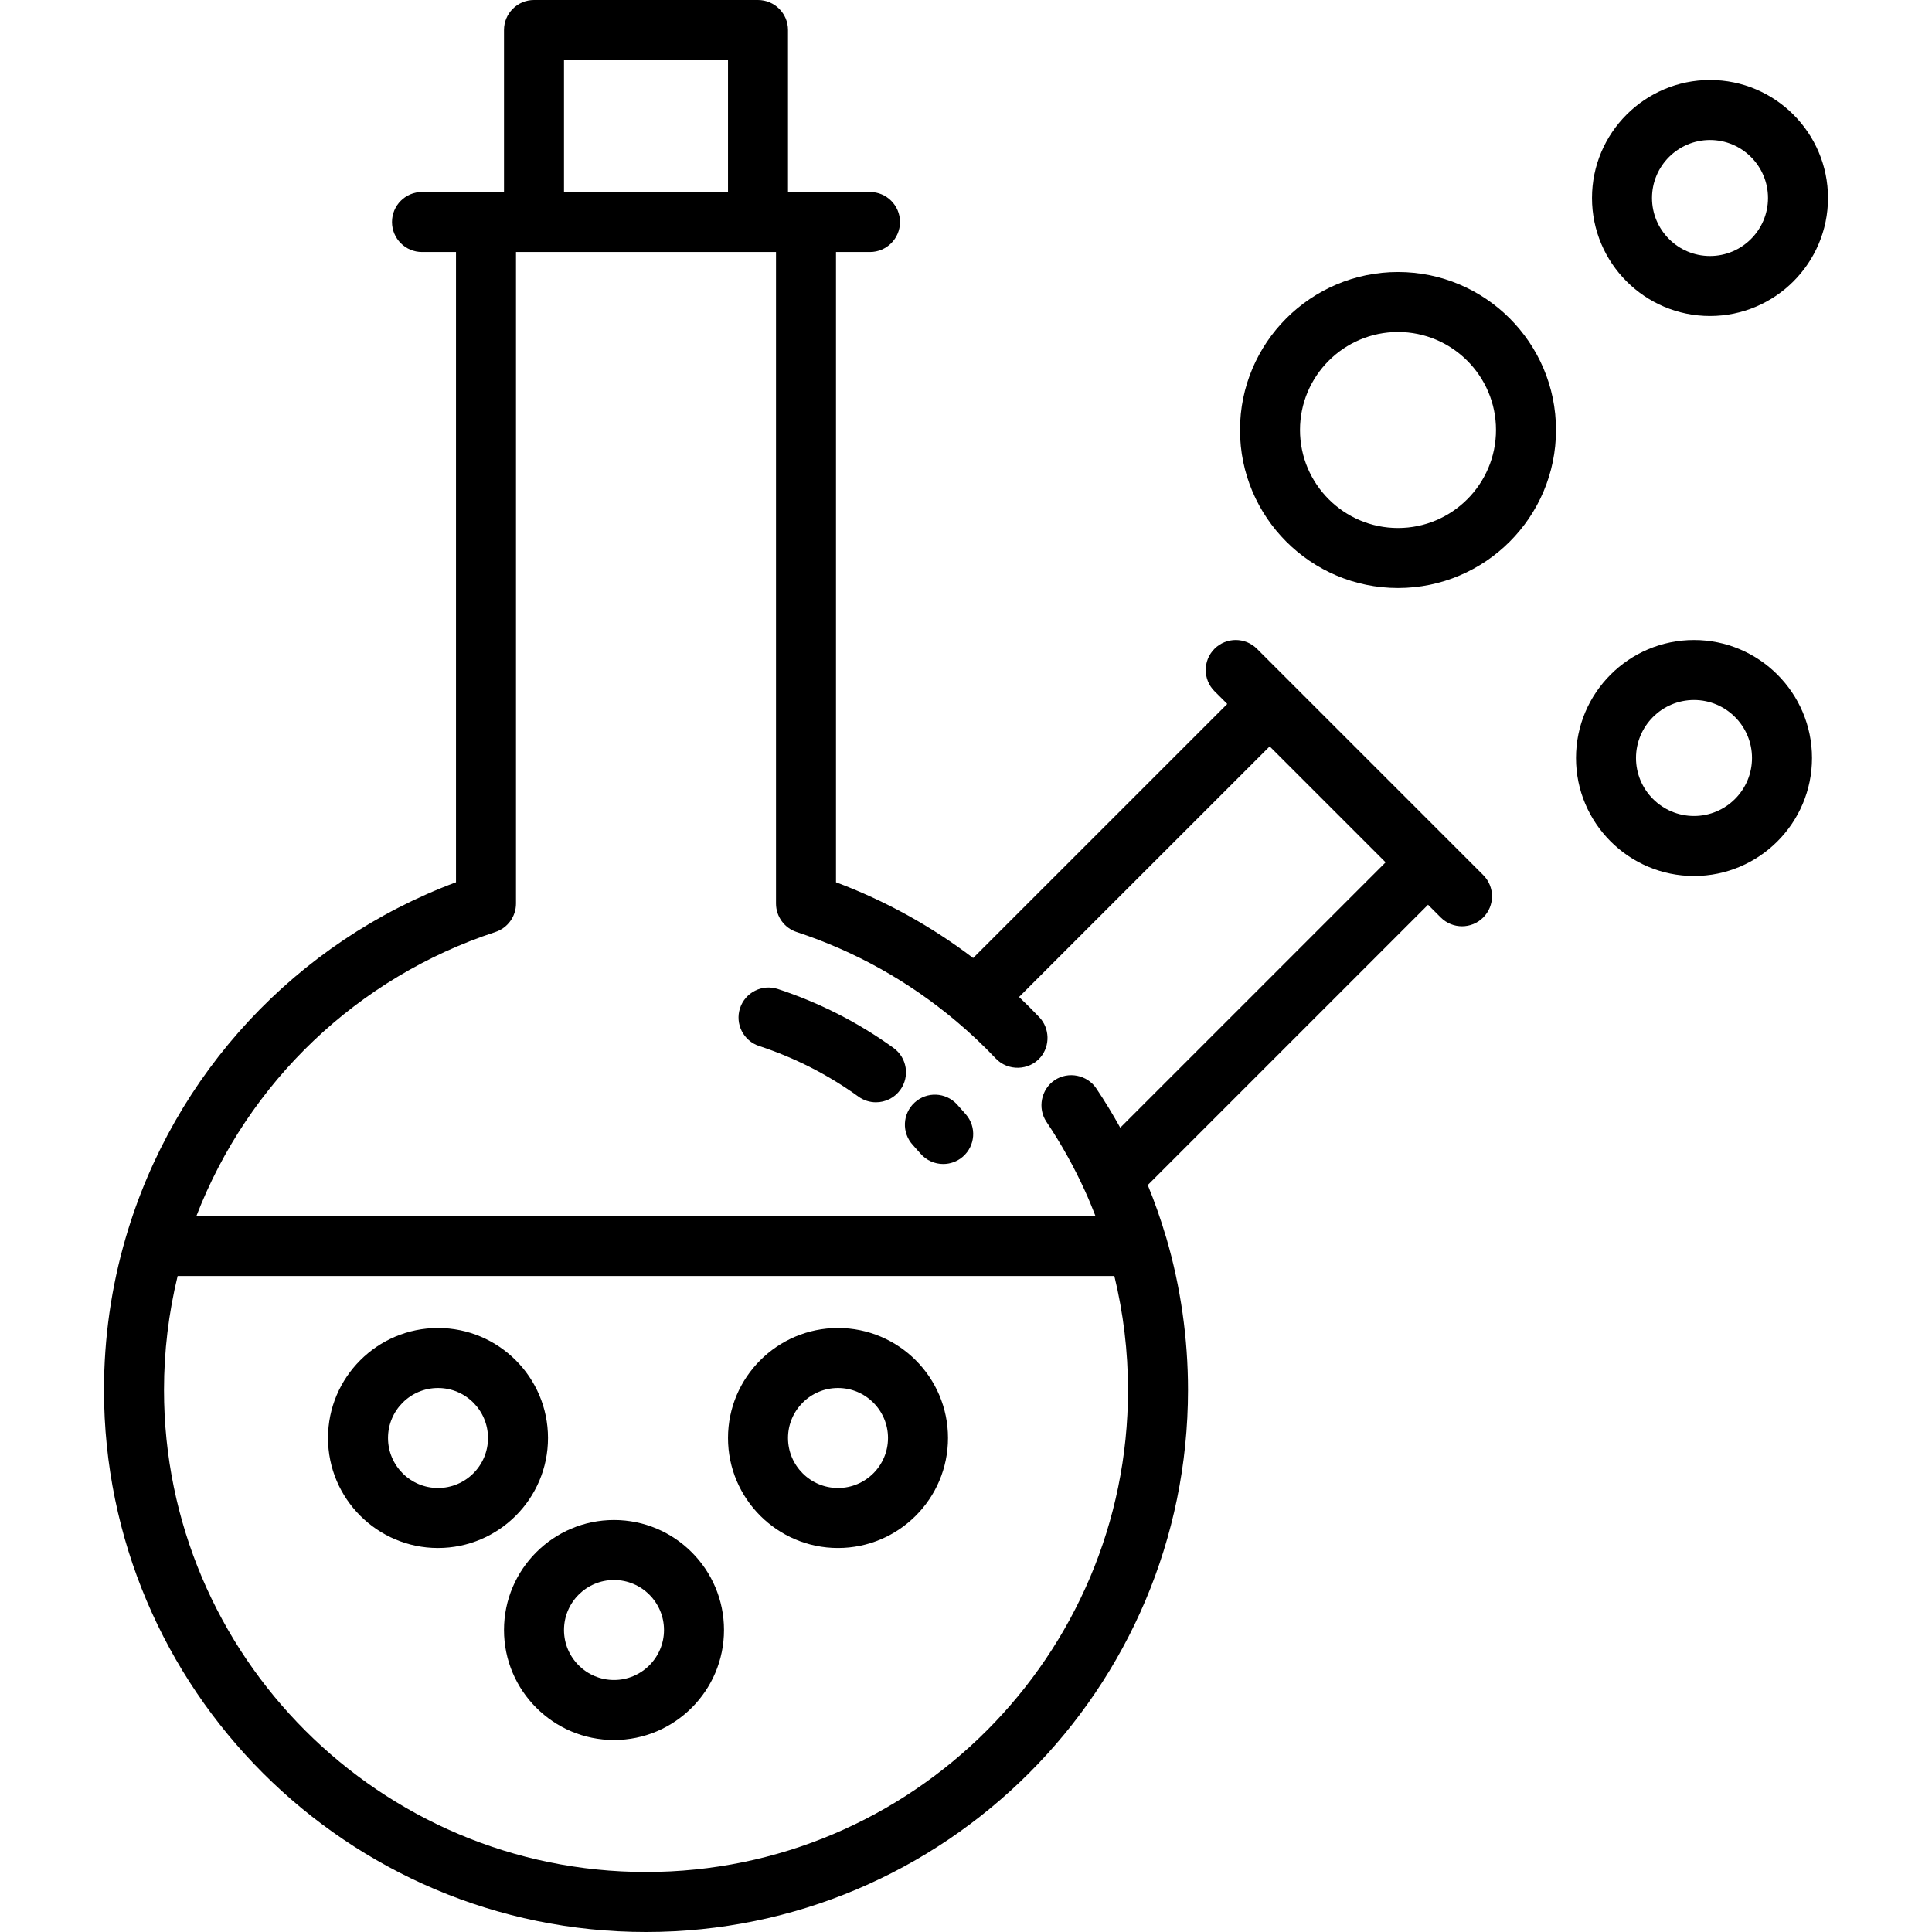
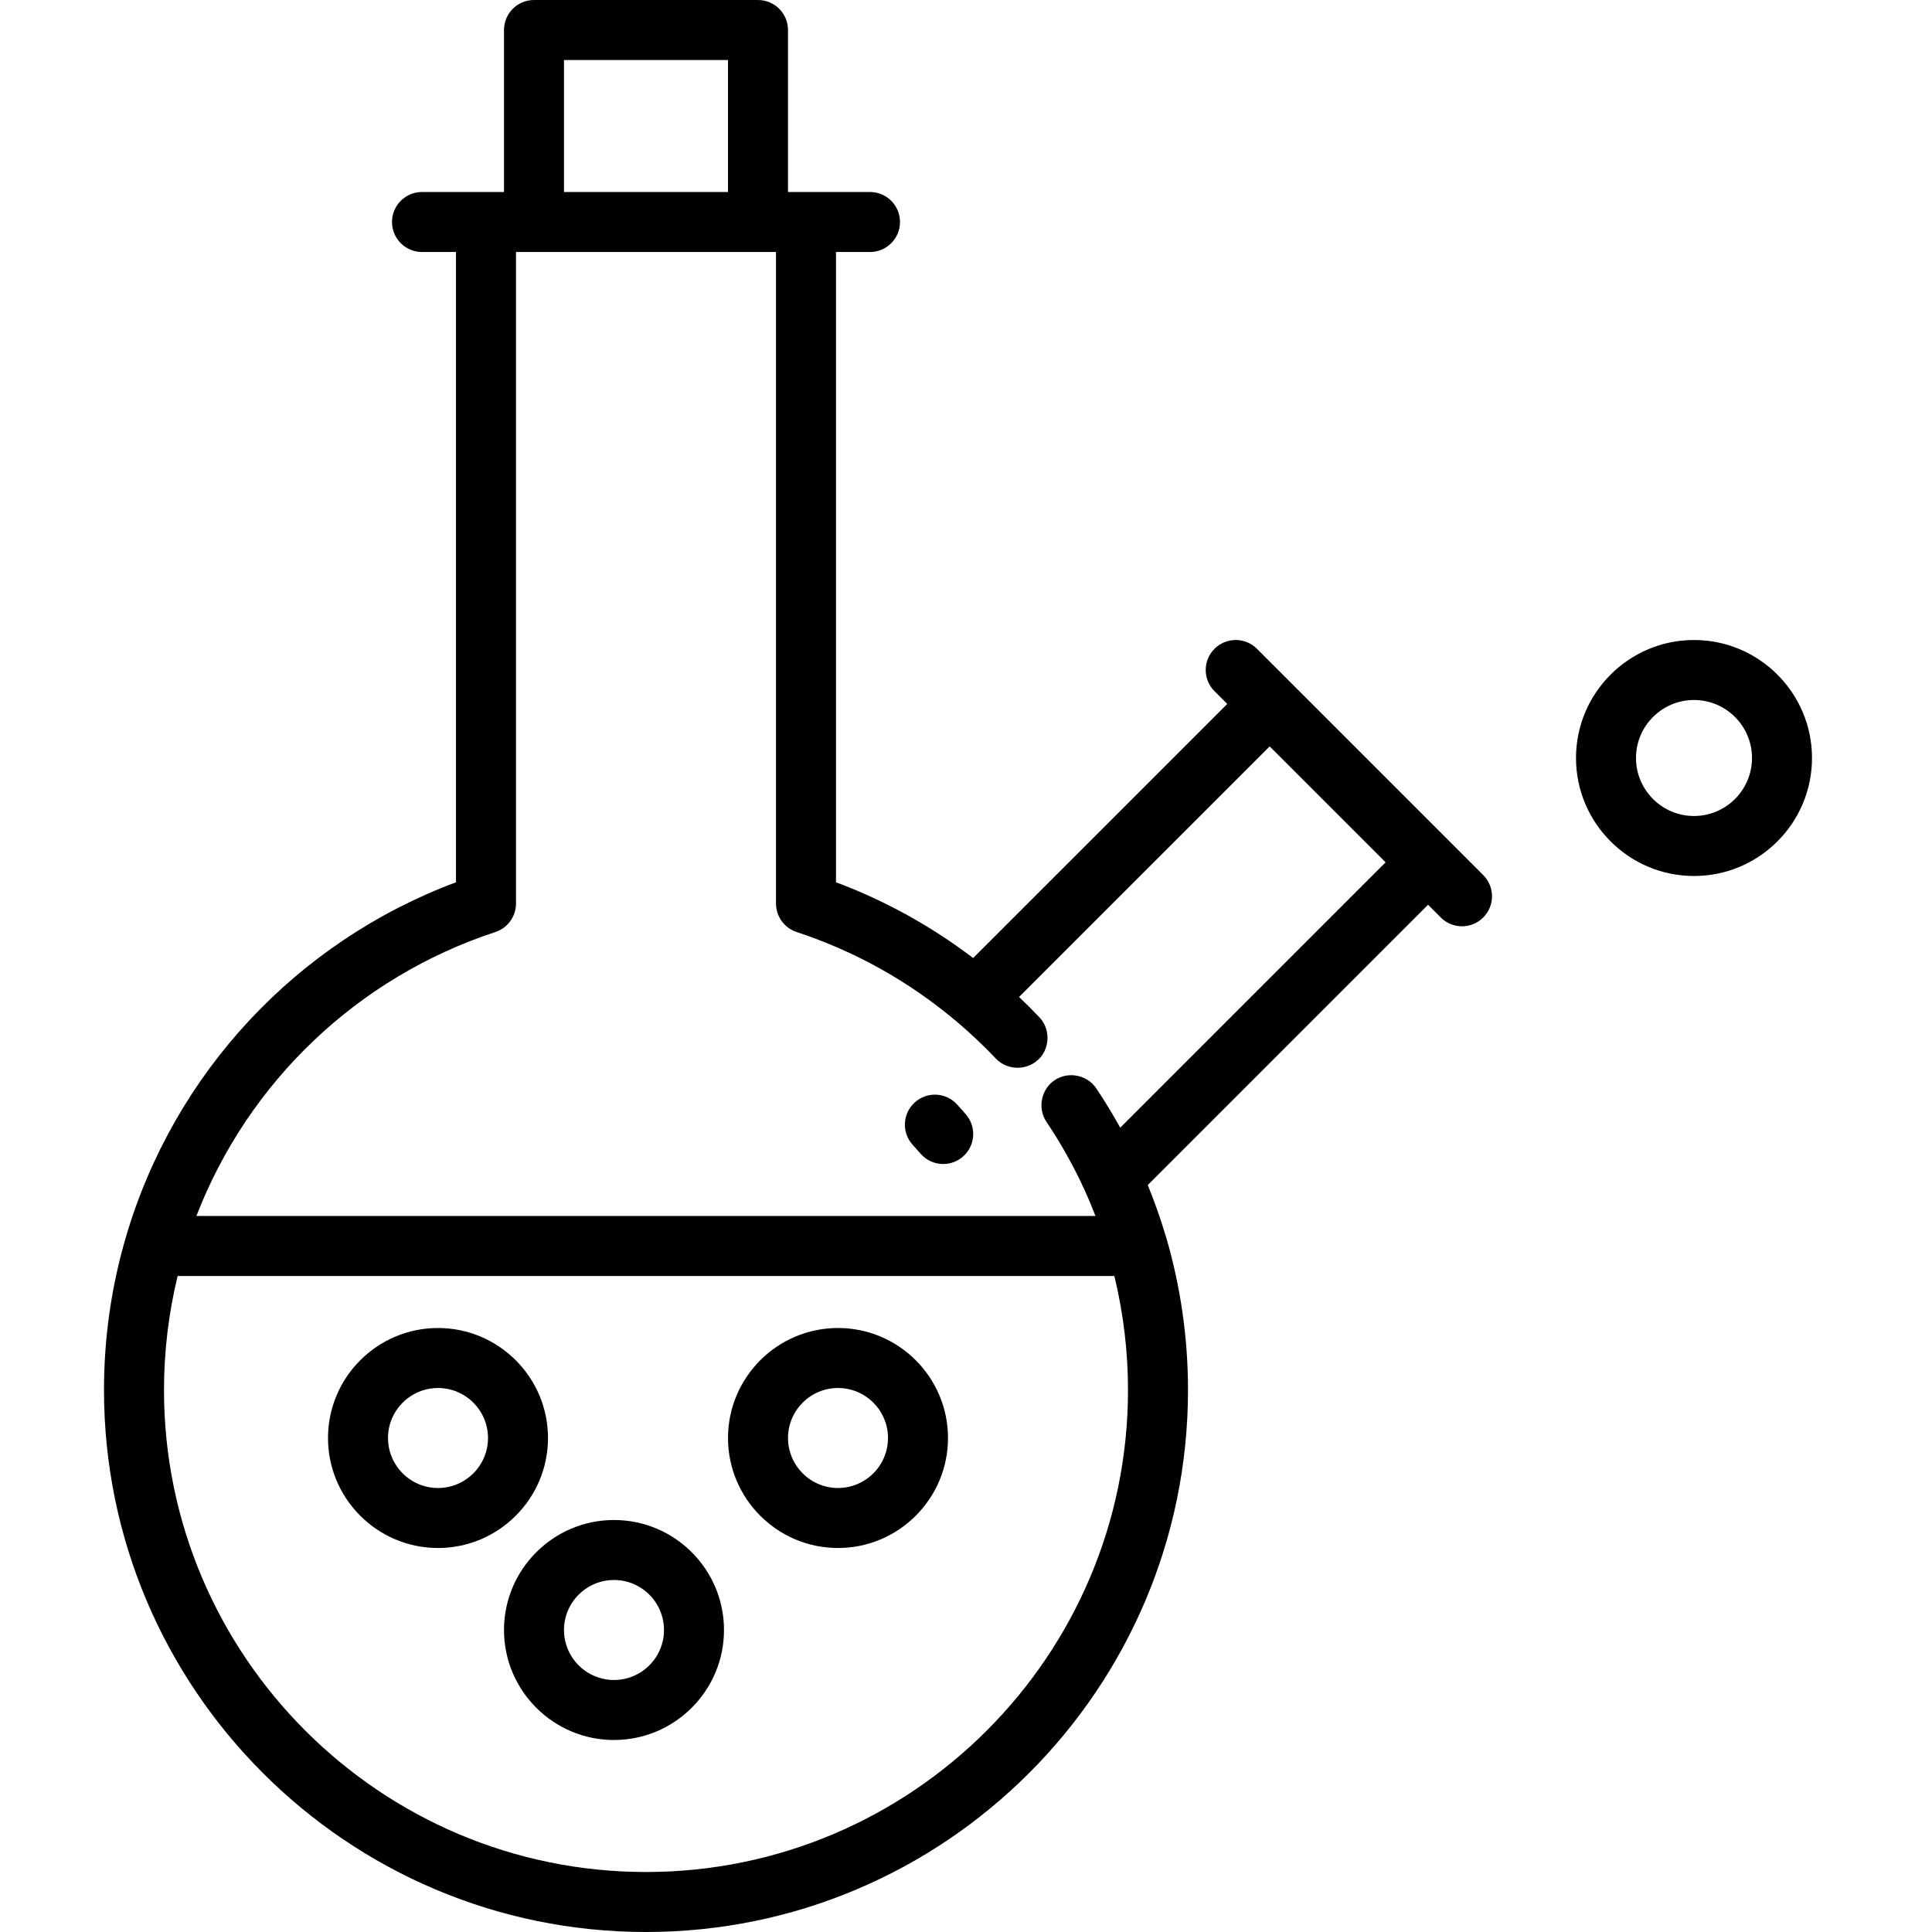
<svg xmlns="http://www.w3.org/2000/svg" fill="#000000" height="800px" width="800px" version="1.1" id="Layer_1" viewBox="0 0 512 512" xml:space="preserve">
  <g>
    <g>
-       <path d="M370.485,72.083c-23.088,0-41.872,18.784-41.872,41.872s18.784,41.872,41.872,41.872s41.872-18.784,41.872-41.872    S393.572,72.083,370.485,72.083z M370.485,139.925c-14.321,0-25.971-11.65-25.971-25.971s11.65-25.971,25.971-25.971    s25.971,11.65,25.971,25.971S384.806,139.925,370.485,139.925z" />
-     </g>
+       </g>
  </g>
  <g>
    <g>
      <path d="M448.928,169.607c-17.244,0-31.271,14.028-31.271,31.271c0,17.244,14.028,31.271,31.271,31.271    s31.271-14.028,31.271-31.271C480.199,183.634,466.171,169.607,448.928,169.607z M448.928,216.248    c-8.475,0-15.371-6.896-15.371-15.371s6.896-15.371,15.371-15.371s15.371,6.896,15.371,15.371S457.403,216.248,448.928,216.248z" />
    </g>
  </g>
  <g>
    <g>
-       <path d="M453.168,21.201c-17.244,0-31.271,14.028-31.271,31.271s14.028,31.271,31.271,31.271    c17.244,0,31.271-14.028,31.271-31.271S470.411,21.201,453.168,21.201z M453.168,67.843c-8.475,0-15.371-6.896-15.371-15.371    s6.896-15.371,15.371-15.371s15.371,6.896,15.371,15.371S461.643,67.843,453.168,67.843z" />
-     </g>
+       </g>
  </g>
  <g>
    <g>
      <path d="M393.069,231.903L333.1,171.934c-3.106-3.104-8.139-3.104-11.244,0c-3.105,3.106-3.105,8.139,0,11.244l3.378,3.378    l-67.338,67.33c-11.136-8.457-23.31-15.196-36.347-20.075V66.783h9.01c4.392,0,7.95-3.559,7.95-7.95c0-4.392-3.559-7.95-7.95-7.95    h-21.732V7.95c0-4.392-3.559-7.95-7.95-7.95h-59.362c-4.392,0-7.95,3.559-7.95,7.95v42.932h-21.731c-4.392,0-7.95,3.559-7.95,7.95    c0,4.392,3.559,7.95,7.95,7.95h9.01v167.026c-42.3,15.818-74.792,50.638-87.515,94.155c-3.828,13.053-5.769,26.645-5.769,40.4    C27.561,447.565,91.996,512,171.197,512s143.636-64.435,143.636-143.636c0-13.716-1.941-27.307-5.768-40.393    c-0.031-0.105-0.072-0.205-0.107-0.307c-1.364-4.613-2.97-9.173-4.789-13.618l74.277-74.277l3.378,3.378    c1.553,1.552,3.588,2.328,5.622,2.328s4.07-0.776,5.622-2.328C396.173,240.041,396.173,235.008,393.069,231.903z M149.466,15.901    h43.462v34.981h-43.462V15.901z M171.197,496.099c-70.433,0-127.735-57.302-127.735-127.735c0-10.243,1.224-20.374,3.614-30.211    h248.238c2.391,9.858,3.618,19.992,3.618,30.211C298.932,438.798,241.63,496.099,171.197,496.099z M296.876,298.849    c-1.971-3.555-4.088-7.038-6.351-10.414c-2.414-3.598-7.432-4.589-11.031-2.176c-3.599,2.413-4.589,7.432-2.176,11.031    c3.887,5.797,7.311,11.933,10.18,18.237c0,0,0,0.001,0.001,0.001c0.001,0.002,0.001,0.004,0.002,0.005    c1.004,2.2,1.93,4.448,2.81,6.719H52.049c13.715-35.505,42.676-63.239,79.229-75.258c3.262-1.074,5.467-4.119,5.467-7.553V66.783    h68.903v172.66c0,3.433,2.204,6.478,5.465,7.552c15.476,5.094,29.696,13.035,42.263,23.606c0.002,0.002,0.004,0.004,0.006,0.005    c3.688,3.103,7.226,6.439,10.522,9.917c3.203,3.382,8.792,3.231,11.818-0.305c2.61-3.05,2.484-7.718-0.276-10.63    c-1.736-1.833-3.538-3.627-5.384-5.38l66.416-66.406l30.723,30.723L296.876,298.849z" />
    </g>
  </g>
  <g>
    <g>
      <path d="M116.075,351.934c-16.073,0-29.151,13.078-29.151,29.151s13.078,29.151,29.151,29.151s29.151-13.078,29.151-29.151    S132.148,351.934,116.075,351.934z M116.075,394.335c-7.307,0-13.25-5.944-13.25-13.25s5.944-13.251,13.25-13.251    c7.307,0,13.251,5.944,13.251,13.251S123.381,394.335,116.075,394.335z" />
    </g>
  </g>
  <g>
    <g>
      <path d="M162.716,402.816c-16.073,0-29.151,13.078-29.151,29.151c0,16.073,13.078,29.151,29.151,29.151    c16.073,0,29.151-13.078,29.151-29.151C191.868,415.893,178.79,402.816,162.716,402.816z M162.716,445.217    c-7.307,0-13.251-5.944-13.251-13.251c0-7.307,5.944-13.25,13.251-13.25s13.25,5.944,13.25,13.25    C175.967,439.274,170.023,445.217,162.716,445.217z" />
    </g>
  </g>
  <g>
    <g>
      <path d="M222.079,351.934c-16.073,0-29.151,13.078-29.151,29.151s13.078,29.151,29.151,29.151s29.151-13.078,29.151-29.151    S238.152,351.934,222.079,351.934z M222.079,394.335c-7.307,0-13.25-5.944-13.25-13.25s5.944-13.251,13.25-13.251    s13.251,5.944,13.251,13.251S229.386,394.335,222.079,394.335z" />
    </g>
  </g>
  <g>
    <g>
      <path d="M255.978,295.331c-0.776-0.901-1.565-1.789-2.368-2.663c-2.972-3.234-8.001-3.447-11.233-0.477    c-3.234,2.97-3.447,8-0.477,11.233c0.691,0.754,1.371,1.518,2.038,2.291c1.572,1.823,3.791,2.758,6.023,2.758    c1.839,0,3.688-0.635,5.19-1.93C258.476,303.675,258.846,298.655,255.978,295.331z" />
    </g>
  </g>
  <g>
    <g>
-       <path d="M236.804,277.722c-9.346-6.753-19.661-12.01-30.656-15.622c-4.174-1.375-8.665,0.9-10.034,5.071    c-1.371,4.171,0.9,8.664,5.071,10.034c9.438,3.102,18.289,7.611,26.306,13.405c1.408,1.018,3.036,1.507,4.65,1.507    c2.465,0,4.895-1.144,6.45-3.295C241.163,285.263,240.362,280.294,236.804,277.722z" />
-     </g>
+       </g>
  </g>
</svg>